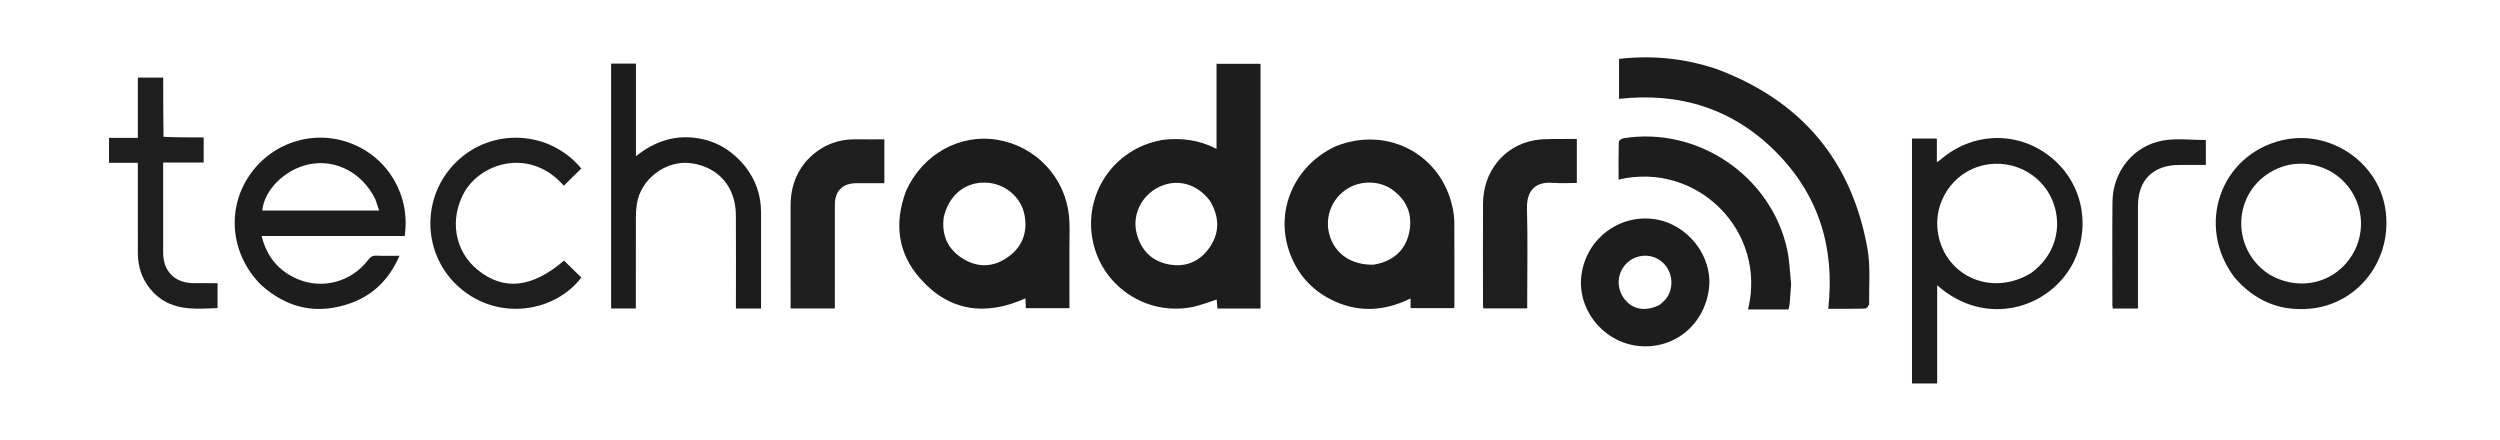
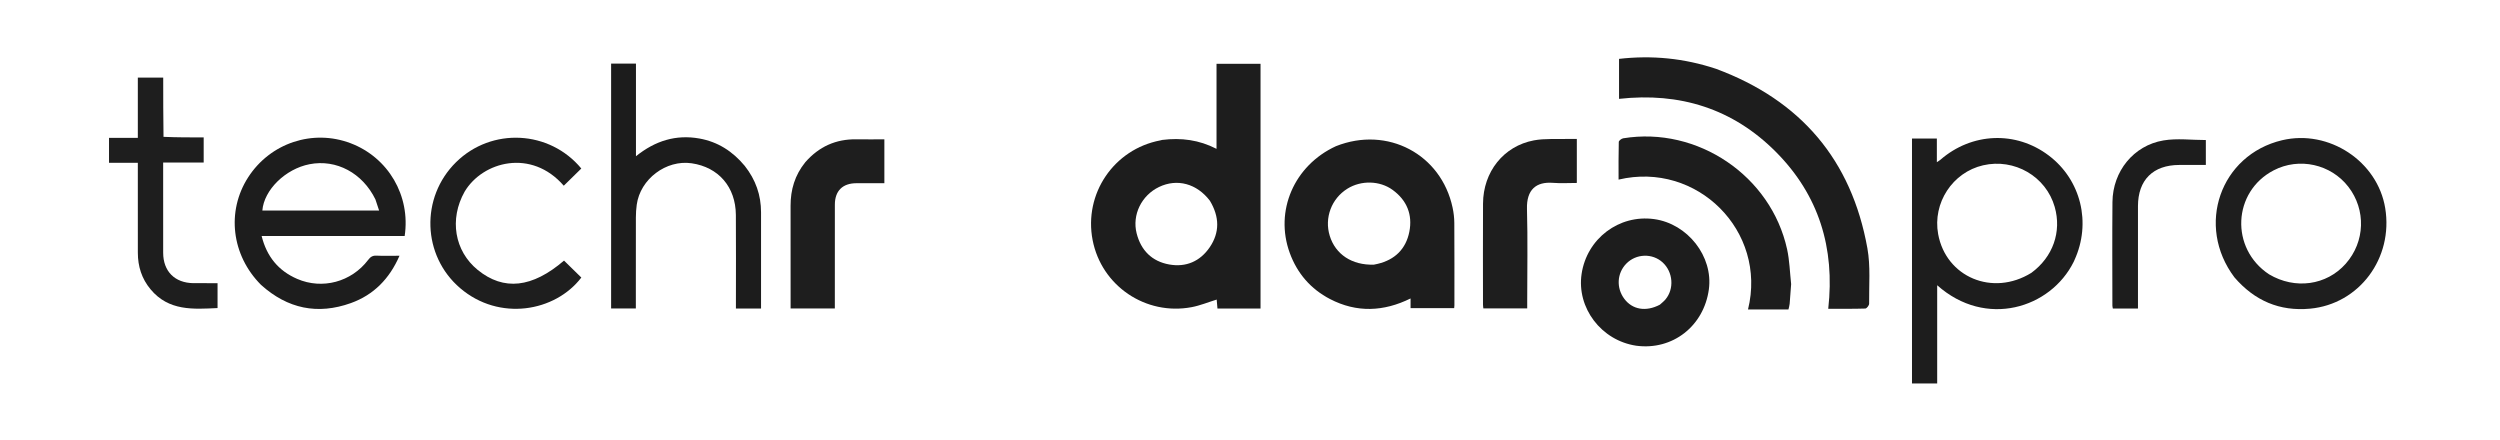
<svg xmlns="http://www.w3.org/2000/svg" width="182" height="32" viewBox="0 0 182 32" fill="none">
  <path d="M84.602 10.187C85.995 10.013 87.296 10.184 88.563 10.836C88.563 8.755 88.563 6.719 88.563 4.644C89.632 4.644 90.675 4.644 91.767 4.644C91.767 10.574 91.767 16.507 91.767 22.46C90.734 22.46 89.699 22.46 88.631 22.46C88.611 22.233 88.592 22.01 88.575 21.809C87.957 21.999 87.367 22.245 86.752 22.361C83.4 22.993 80.186 20.804 79.543 17.481C78.889 14.102 81.089 10.862 84.472 10.22C84.503 10.214 84.532 10.204 84.602 10.187ZM88.08 14.614C87.13 13.365 85.695 12.977 84.375 13.613C83.101 14.226 82.407 15.64 82.746 16.983C83.06 18.229 83.862 19.029 85.119 19.254C86.34 19.473 87.371 19.026 88.07 17.998C88.8 16.922 88.786 15.791 88.08 14.614Z" fill="#1D1D1D" />
  <path d="M97.257 10.642C101.01 9.152 104.922 11.224 105.749 15.117C105.826 15.479 105.872 15.855 105.874 16.225C105.887 18.227 105.881 20.229 105.881 22.232C105.881 22.291 105.871 22.35 105.864 22.432C104.799 22.432 103.753 22.432 102.689 22.432C102.689 22.205 102.689 21.994 102.689 21.727C100.722 22.697 98.763 22.776 96.825 21.77C95.42 21.04 94.439 19.904 93.895 18.416C92.778 15.36 94.208 12.044 97.257 10.642ZM100.023 19.266C100.114 19.247 100.205 19.23 100.296 19.208C101.55 18.911 102.351 18.124 102.599 16.875C102.847 15.63 102.423 14.581 101.382 13.824C100.445 13.143 99.089 13.117 98.095 13.734C96.931 14.455 96.403 15.862 96.805 17.167C97.219 18.513 98.419 19.319 100.023 19.266Z" fill="#1D1D1D" />
-   <path d="M65.951 13.923C67.148 11.236 69.853 9.722 72.604 10.176C75.394 10.636 77.536 12.888 77.823 15.717C77.898 16.455 77.853 17.206 77.855 17.951C77.858 19.438 77.856 20.925 77.856 22.435C76.79 22.435 75.756 22.435 74.683 22.435C74.674 22.212 74.664 21.987 74.652 21.723C71.734 23.025 69.086 22.683 66.95 20.234C65.347 18.398 65.096 16.239 65.951 13.923ZM68.708 15.795C68.531 17.089 68.976 18.126 70.078 18.817C71.164 19.498 72.297 19.471 73.35 18.736C74.415 17.993 74.824 16.939 74.586 15.655C74.341 14.33 73.133 13.333 71.743 13.294C70.262 13.253 69.087 14.193 68.708 15.795Z" fill="#1C1C1C" />
  <path d="M150.963 19.064C149.29 22.436 144.575 23.927 141.027 20.765C141.027 23.169 141.027 25.531 141.027 27.915C140.396 27.915 139.812 27.915 139.193 27.915C139.193 21.983 139.193 16.048 139.193 10.084C139.776 10.084 140.373 10.084 141.003 10.084C141.003 10.633 141.003 11.185 141.003 11.809C141.127 11.724 141.199 11.684 141.261 11.631C143.554 9.643 146.752 9.514 149.143 11.316C151.498 13.09 152.267 16.227 151.015 18.948C151.002 18.976 150.992 19.005 150.963 19.064ZM147.883 19.863C149.452 18.712 150.101 16.877 149.582 15.061C148.949 12.843 146.653 11.509 144.372 12.033C142.143 12.546 140.684 14.776 141.097 17.041C141.667 20.168 145.061 21.611 147.883 19.863Z" fill="#1D1D1D" />
  <path d="M124.929 5.011C131.094 7.297 134.794 11.645 135.947 18.077C136.182 19.388 136.057 20.764 136.073 22.11C136.074 22.232 135.896 22.459 135.796 22.462C134.915 22.49 134.032 22.479 133.096 22.479C133.594 18.056 132.412 14.197 129.282 11.055C126.147 7.908 122.294 6.706 117.866 7.197C117.866 6.234 117.866 5.295 117.866 4.286C120.254 4.012 122.599 4.237 124.929 5.011Z" fill="#1D1D1D" />
  <path d="M19.001 20.737C16.849 18.58 16.475 15.38 18.064 12.911C19.673 10.41 22.77 9.38 25.527 10.428C28.266 11.469 29.899 14.249 29.46 17.179C26.014 17.179 22.561 17.179 19.046 17.179C19.42 18.685 20.273 19.714 21.633 20.303C23.468 21.097 25.582 20.526 26.8 18.923C26.966 18.704 27.123 18.597 27.406 18.611C27.932 18.637 28.46 18.618 29.084 18.618C28.353 20.298 27.202 21.469 25.545 22.064C23.133 22.93 20.94 22.485 19.001 20.737ZM27.331 14.519C26.396 12.597 24.487 11.575 22.538 11.954C20.775 12.296 19.218 13.828 19.099 15.327C21.913 15.327 24.728 15.327 27.599 15.327C27.508 15.051 27.431 14.819 27.331 14.519Z" fill="#1D1D1D" />
  <path d="M54.219 12.078C55.016 13.089 55.406 14.206 55.404 15.462C55.401 17.667 55.404 19.872 55.404 22.077C55.404 22.198 55.404 22.318 55.404 22.459C54.782 22.459 54.2 22.459 53.575 22.459C53.575 22.27 53.575 22.102 53.575 21.934C53.575 19.837 53.587 17.741 53.571 15.645C53.556 13.611 52.31 12.173 50.353 11.887C48.497 11.615 46.611 13.033 46.355 14.9C46.313 15.207 46.292 15.518 46.292 15.828C46.286 17.862 46.289 19.897 46.289 21.931C46.289 22.098 46.289 22.265 46.289 22.456C45.671 22.456 45.091 22.456 44.489 22.456C44.489 16.51 44.489 10.584 44.489 4.632C45.084 4.632 45.666 4.632 46.298 4.632C46.298 6.863 46.298 9.073 46.298 11.374C47.703 10.242 49.218 9.78 50.918 10.084C52.252 10.323 53.336 11.011 54.219 12.078Z" fill="#1C1C1C" />
  <path d="M162.669 20.194C159.831 16.428 161.638 11.275 166.139 10.208C169.541 9.403 173.081 11.733 173.643 15.149C174.244 18.799 171.749 22.139 168.173 22.471C165.953 22.677 164.138 21.895 162.669 20.194ZM165.185 19.969C167.078 21.094 169.374 20.778 170.77 19.198C172.18 17.602 172.258 15.275 170.958 13.595C169.688 11.953 167.381 11.432 165.519 12.403C162.539 13.955 162.337 18.083 165.185 19.969Z" fill="#1E1E1E" />
  <path d="M119.122 25.169C116.57 24.79 114.774 22.412 115.14 19.944C115.522 17.372 117.861 15.601 120.415 15.95C122.865 16.285 124.729 18.672 124.406 21.061C124.044 23.736 121.768 25.521 119.122 25.169ZM120.841 22.18C120.977 22.054 121.128 21.94 121.246 21.799C121.897 21.021 121.8 19.802 121.041 19.105C120.293 18.42 119.107 18.46 118.392 19.195C117.716 19.891 117.655 20.955 118.247 21.751C118.832 22.538 119.821 22.72 120.841 22.18Z" fill="#1D1D1D" />
  <path d="M130.395 20.684C130.36 21.193 130.329 21.657 130.287 22.12C130.275 22.255 130.231 22.388 130.199 22.529C129.206 22.529 128.233 22.529 127.255 22.529C128.662 16.819 123.54 11.723 117.832 13.075C117.832 12.153 117.823 11.242 117.847 10.333C117.85 10.239 118.047 10.088 118.171 10.068C123.581 9.185 128.931 12.8 130.102 18.151C130.279 18.963 130.301 19.809 130.395 20.684Z" fill="#1D1D1D" />
  <path d="M33.827 13.948C32.694 15.96 33.089 18.273 34.775 19.648C36.669 21.191 38.747 20.96 41.061 18.971C41.483 19.383 41.902 19.794 42.321 20.205C40.421 22.695 36.353 23.418 33.498 20.976C30.732 18.611 30.594 14.372 33.203 11.805C35.792 9.258 40.003 9.474 42.319 12.268C41.893 12.686 41.467 13.104 41.043 13.52C38.688 10.802 35.145 11.747 33.827 13.948Z" fill="#1E1E1E" />
  <path d="M114.171 10.114C114.398 10.114 114.582 10.114 114.793 10.114C114.793 11.185 114.793 12.217 114.793 13.319C114.216 13.319 113.63 13.357 113.052 13.311C111.838 13.216 111.125 13.802 111.164 15.207C111.226 17.456 111.181 19.709 111.181 21.959C111.181 22.113 111.181 22.265 111.181 22.449C110.101 22.449 109.056 22.449 107.987 22.449C107.978 22.355 107.962 22.265 107.962 22.176C107.961 19.723 107.951 17.271 107.964 14.818C107.977 12.513 109.456 10.636 111.667 10.219C112.465 10.069 113.306 10.143 114.171 10.114Z" fill="#1E1E1E" />
  <path d="M58.626 11.809C59.627 10.666 60.858 10.12 62.345 10.142C63.012 10.152 63.679 10.144 64.382 10.144C64.382 11.207 64.382 12.25 64.382 13.337C63.695 13.337 63.016 13.335 62.337 13.338C61.341 13.343 60.781 13.895 60.778 14.892C60.773 17.236 60.776 19.581 60.776 21.926C60.776 22.093 60.776 22.26 60.776 22.454C59.689 22.454 58.644 22.454 57.556 22.454C57.556 22.277 57.556 22.126 57.556 21.974C57.556 19.645 57.561 17.316 57.554 14.987C57.551 13.815 57.861 12.754 58.626 11.809Z" fill="#1E1E1E" />
  <path d="M11.904 9.962C12.884 10.004 13.844 10.004 14.828 10.004C14.828 10.638 14.828 11.219 14.828 11.833C13.864 11.833 12.909 11.833 11.878 11.833C11.878 12.013 11.878 12.159 11.878 12.305C11.878 14.338 11.876 16.371 11.879 18.403C11.881 19.754 12.725 20.599 14.085 20.614C14.658 20.62 15.23 20.615 15.838 20.615C15.838 21.222 15.838 21.803 15.838 22.427C14.073 22.51 12.283 22.656 10.958 21.059C10.315 20.285 10.035 19.391 10.035 18.396C10.035 16.395 10.034 14.393 10.034 12.391C10.034 12.226 10.034 12.06 10.034 11.852C9.309 11.852 8.633 11.852 7.936 11.852C7.936 11.24 7.936 10.669 7.936 10.038C8.618 10.038 9.304 10.038 10.034 10.038C10.034 8.544 10.034 7.108 10.034 5.647C10.662 5.647 11.243 5.647 11.882 5.647C11.882 7.077 11.882 8.499 11.904 9.962Z" fill="#1E1E1E" />
  <path d="M155.644 19.382C155.644 20.433 155.644 21.438 155.644 22.462C155.012 22.462 154.426 22.462 153.816 22.462C153.805 22.394 153.782 22.322 153.782 22.25C153.78 19.735 153.764 17.219 153.787 14.704C153.808 12.477 155.32 10.59 157.502 10.223C158.495 10.056 159.539 10.195 160.585 10.195C160.585 10.749 160.585 11.349 160.585 12.009C159.944 12.009 159.297 12.008 158.651 12.009C156.741 12.012 155.646 13.103 155.644 15.004C155.644 16.447 155.644 17.891 155.644 19.382Z" fill="#1D1D1D" />
</svg>